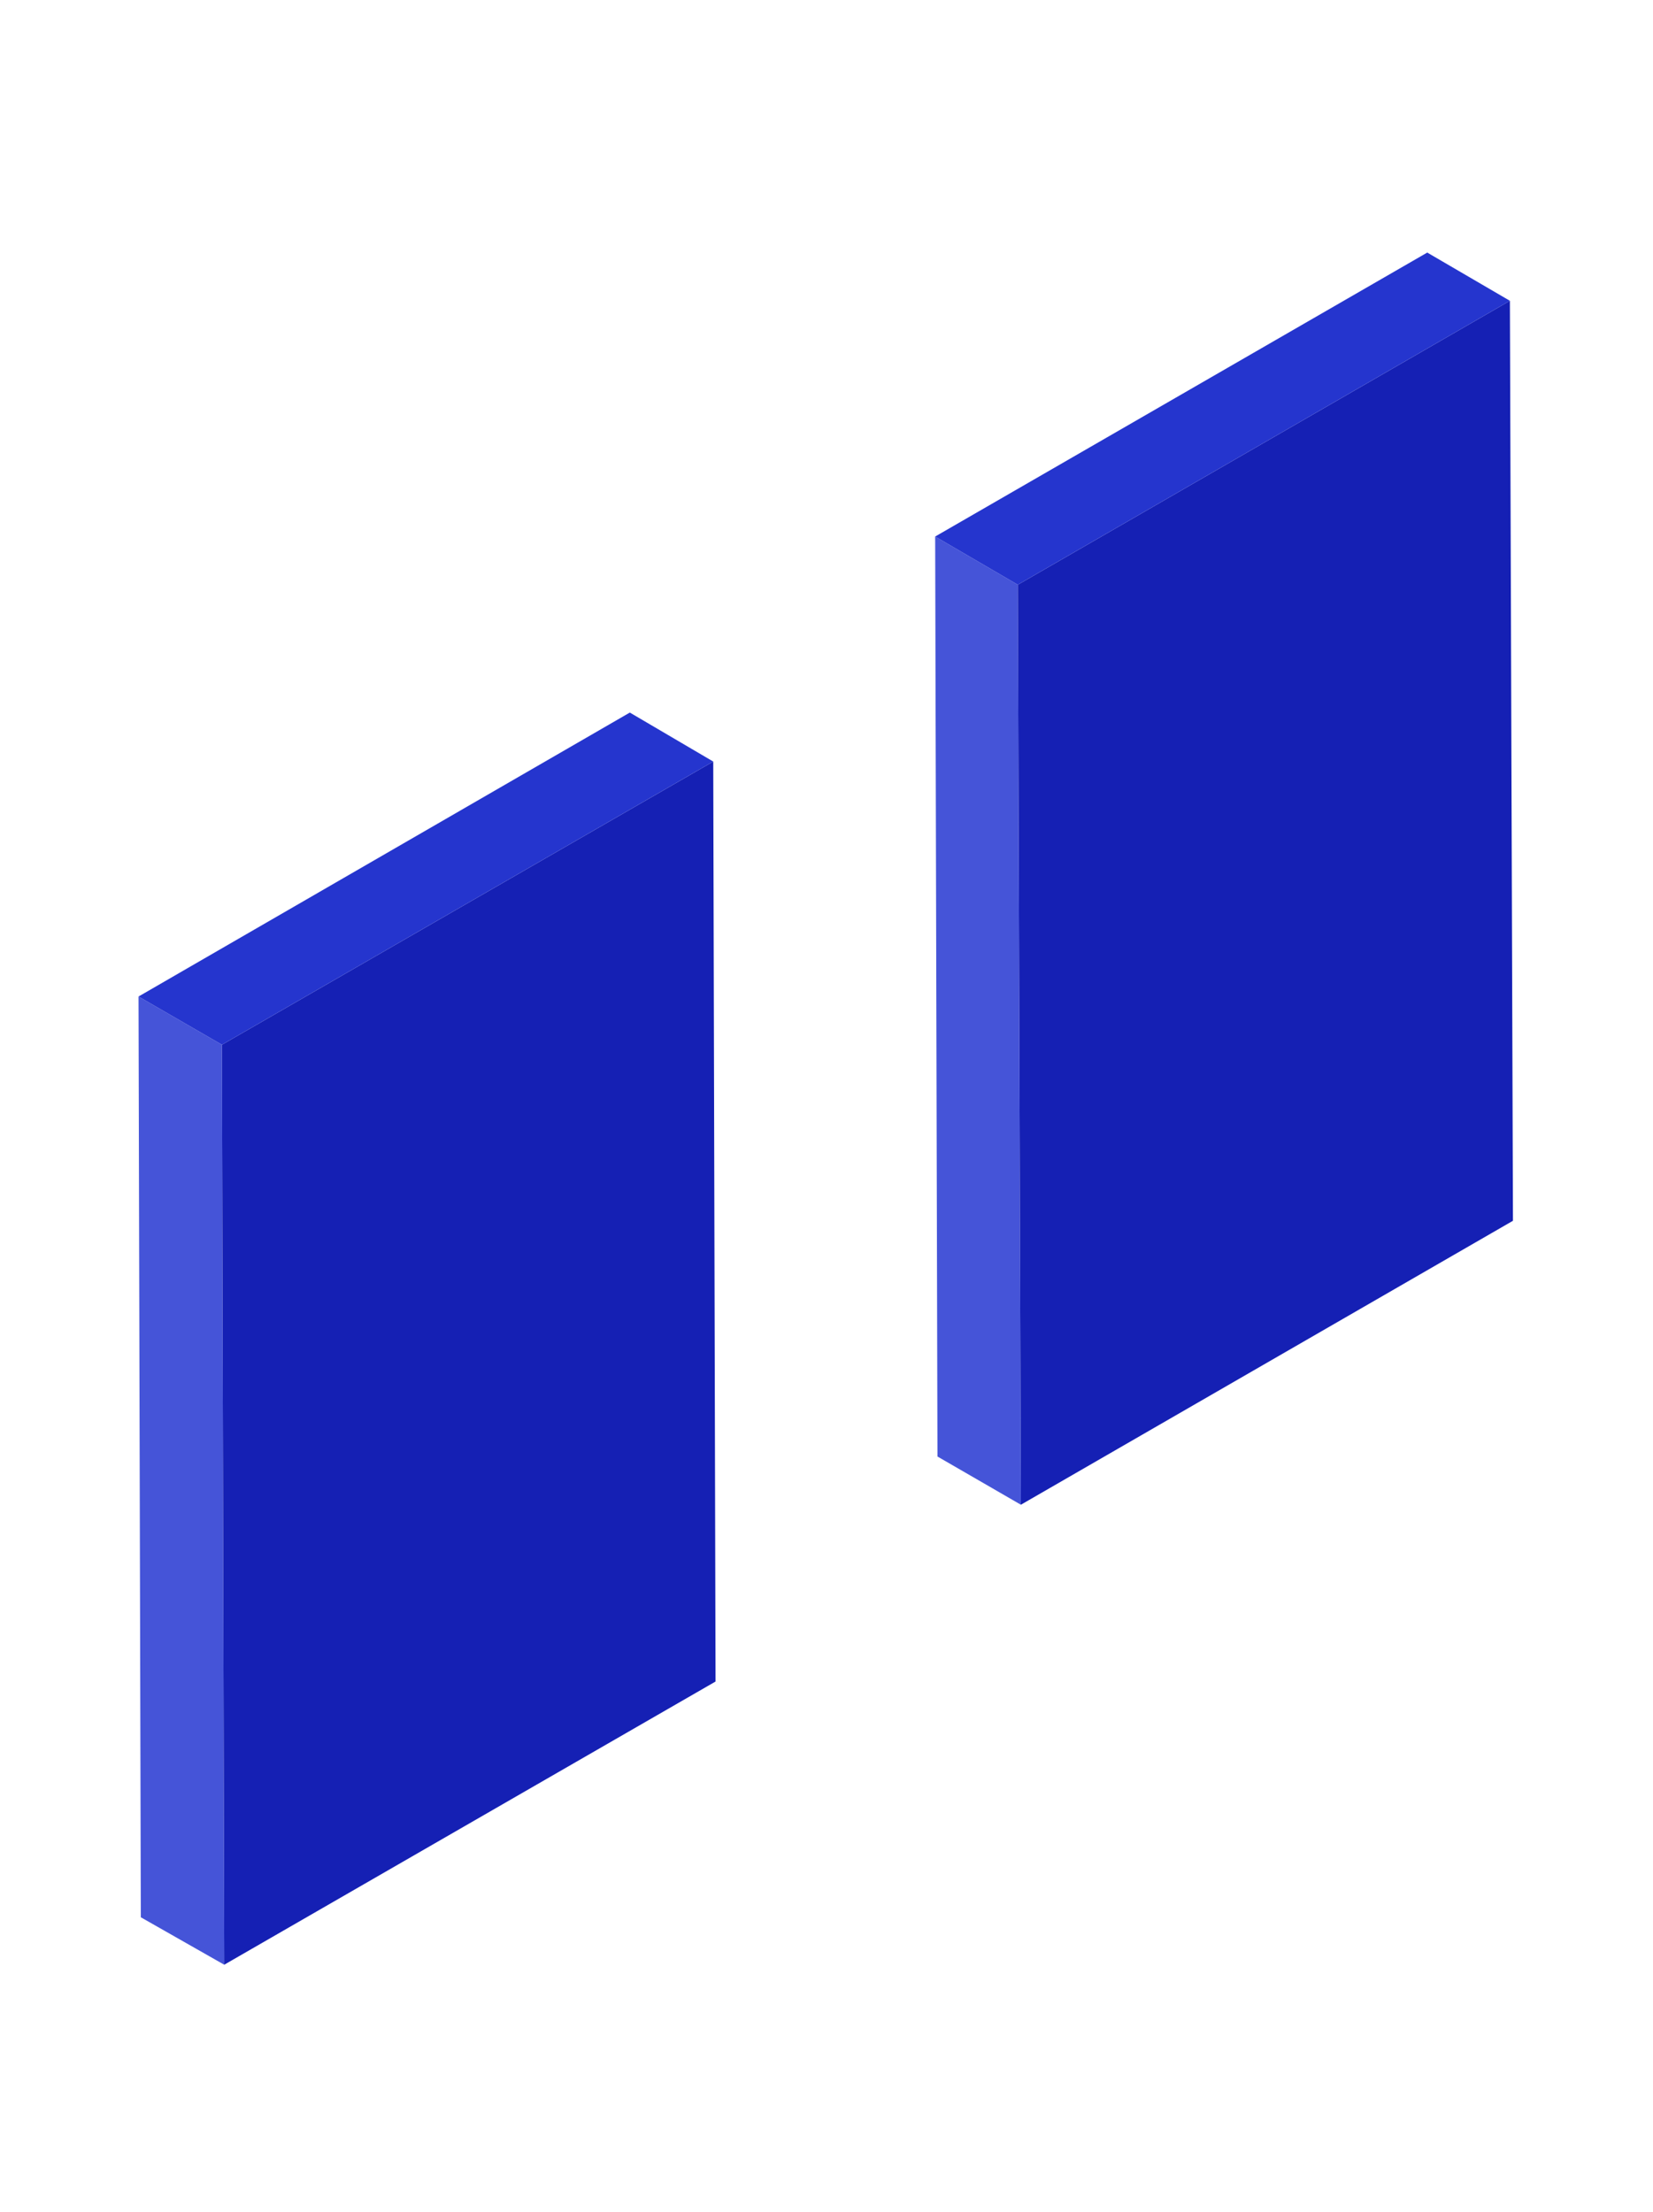
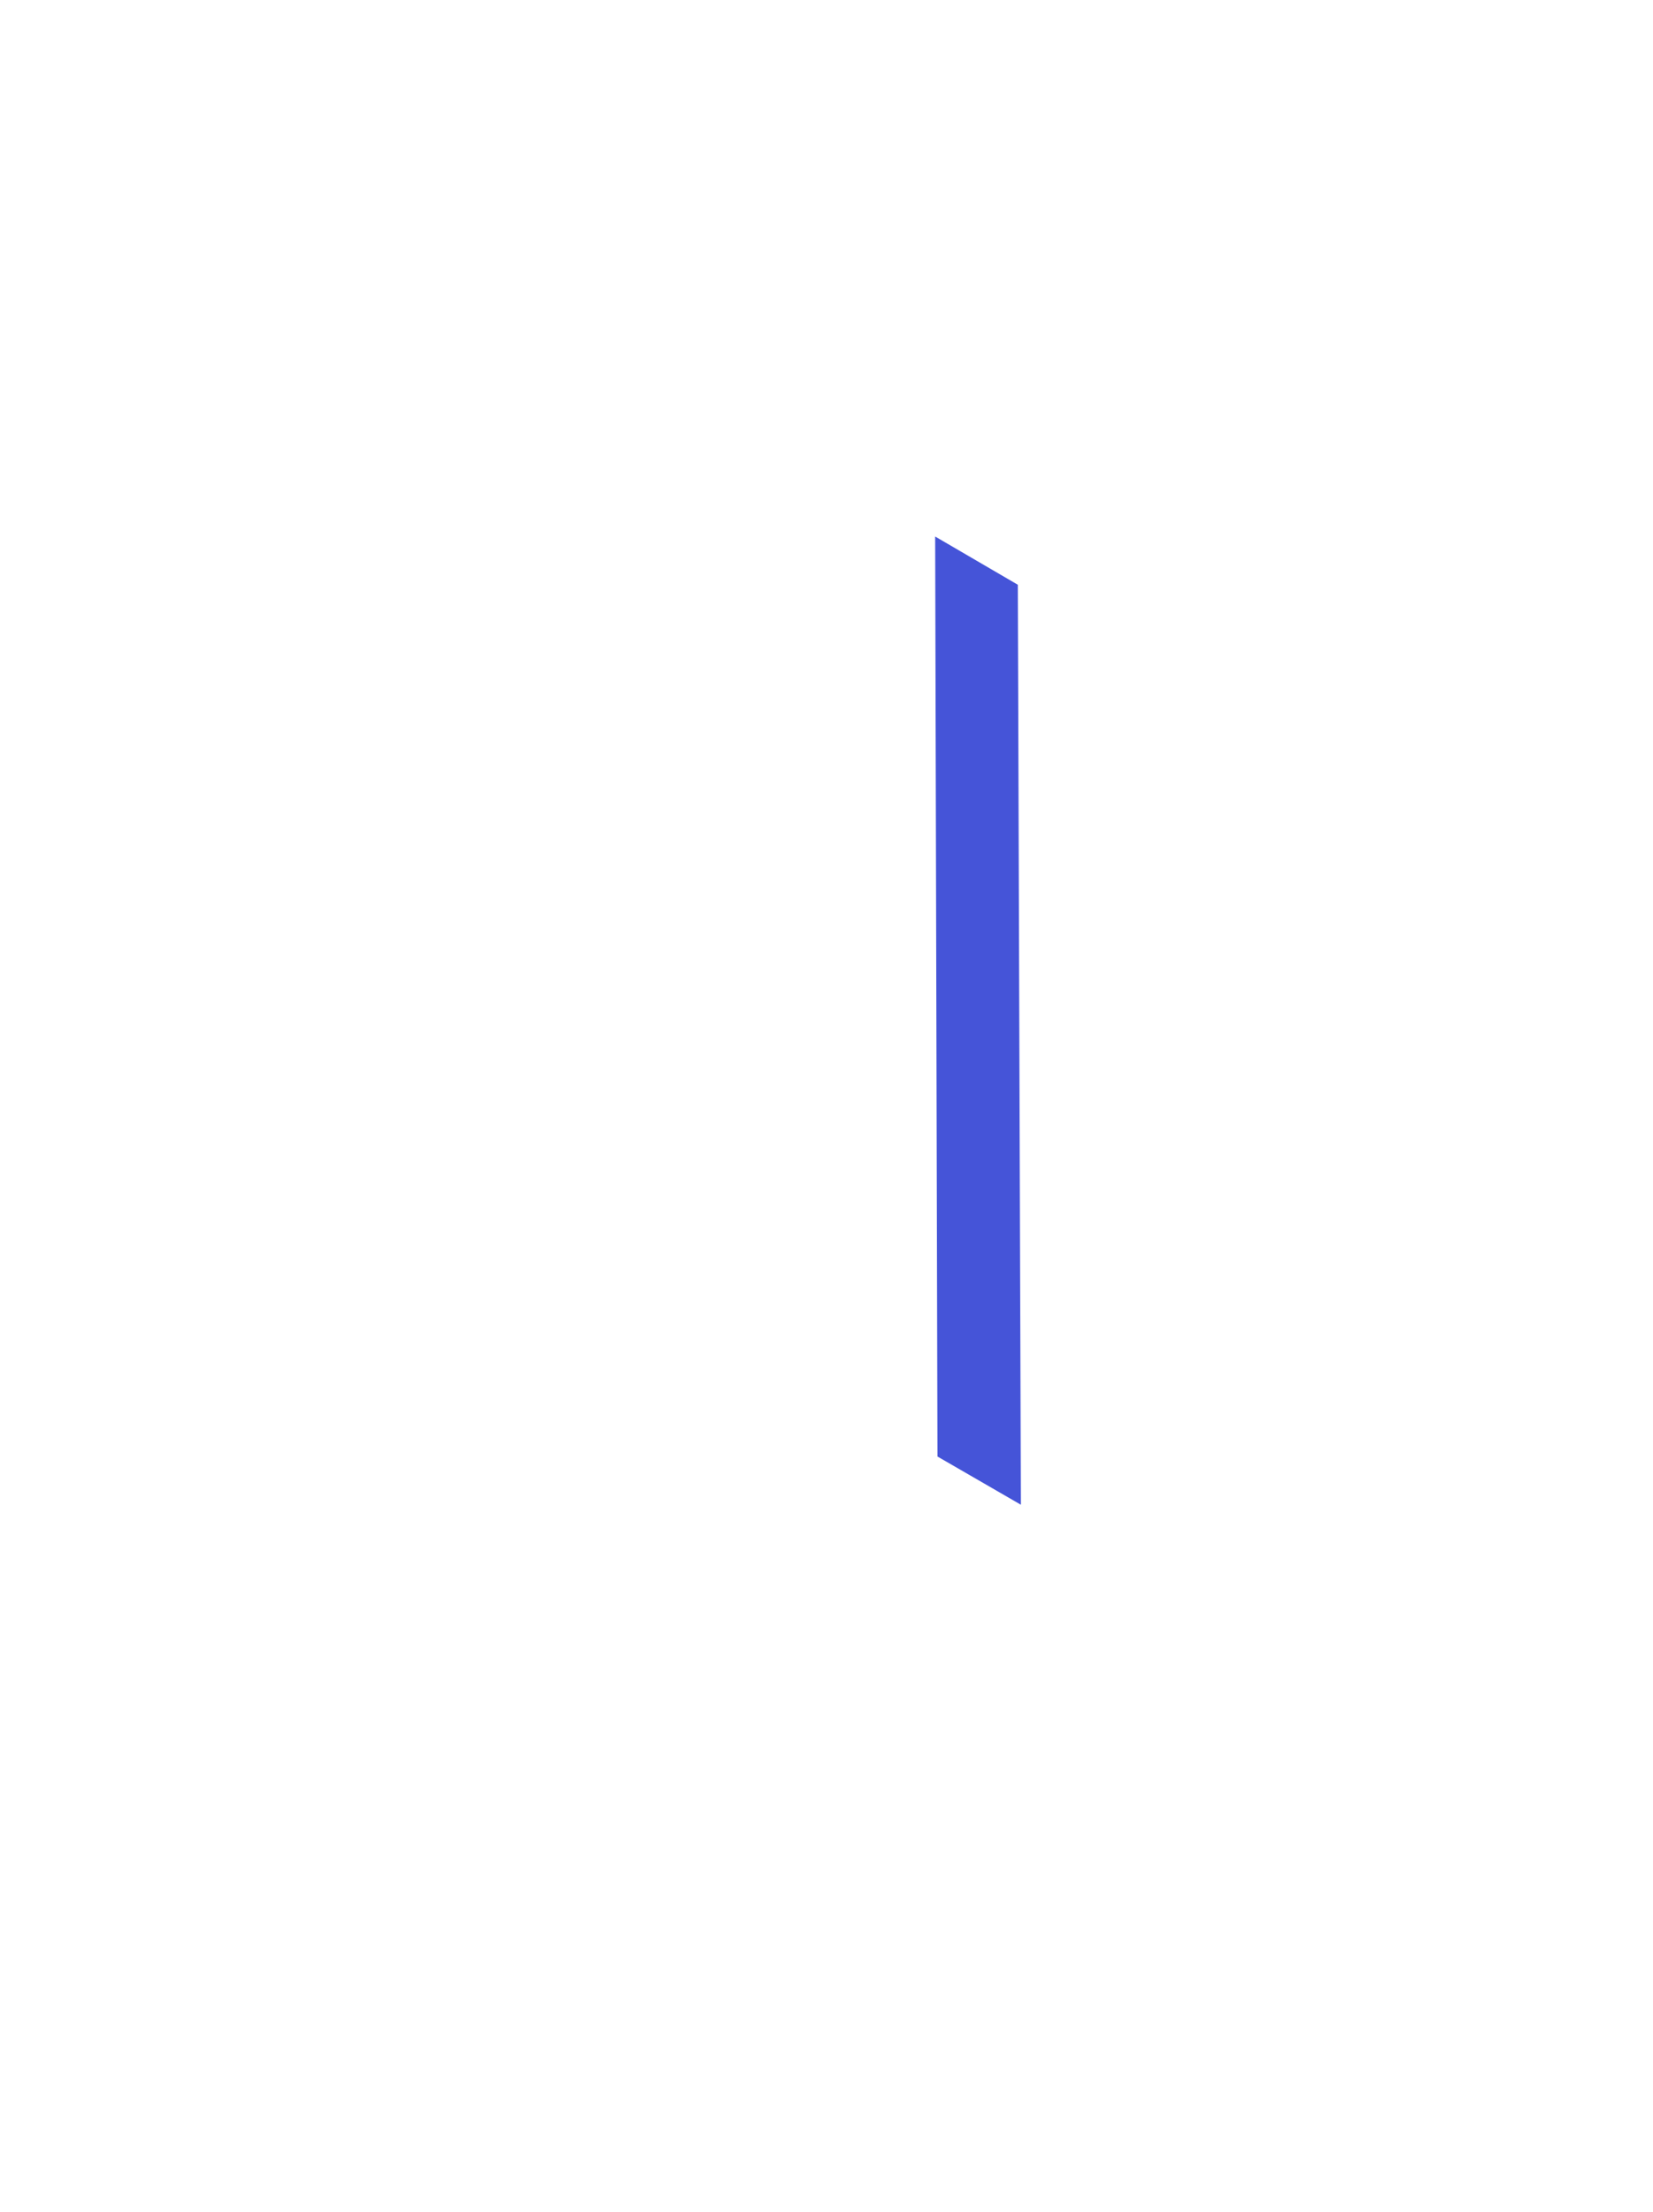
<svg xmlns="http://www.w3.org/2000/svg" id="Слой_1" x="0px" y="0px" viewBox="0 0 216 289" style="enable-background:new 0 0 216 289;" xml:space="preserve">
  <style type="text/css"> .st0{fill:#4554D8;} .st1{fill:#1520B4;} .st2{fill:#2535CE;} </style>
  <g>
-     <polygon class="st0" points="29.3,256.7 18.4,250.5 18.1,130.2 29,136.5 " />
-   </g>
+     </g>
  <g>
-     <polygon class="st1" points="93.2,99.5 93.5,219.7 29.3,256.7 29,136.5 " />
-   </g>
+     </g>
  <g>
    <polygon class="st0" points="133.4,196.6 122.5,190.3 122.2,70.1 133,76.4 " />
  </g>
  <g>
-     <polygon class="st1" points="197.3,39.3 197.7,159.5 133.4,196.6 133,76.4 " />
-   </g>
+     </g>
  <g>
-     <polygon class="st2" points="29,136.5 18.1,130.2 82.3,93.1 93.2,99.5 " />
-   </g>
+     </g>
  <g>
-     <polygon class="st2" points="133,76.4 122.2,70.1 186.5,33 197.3,39.3 " />
-   </g>
+     </g>
</svg>